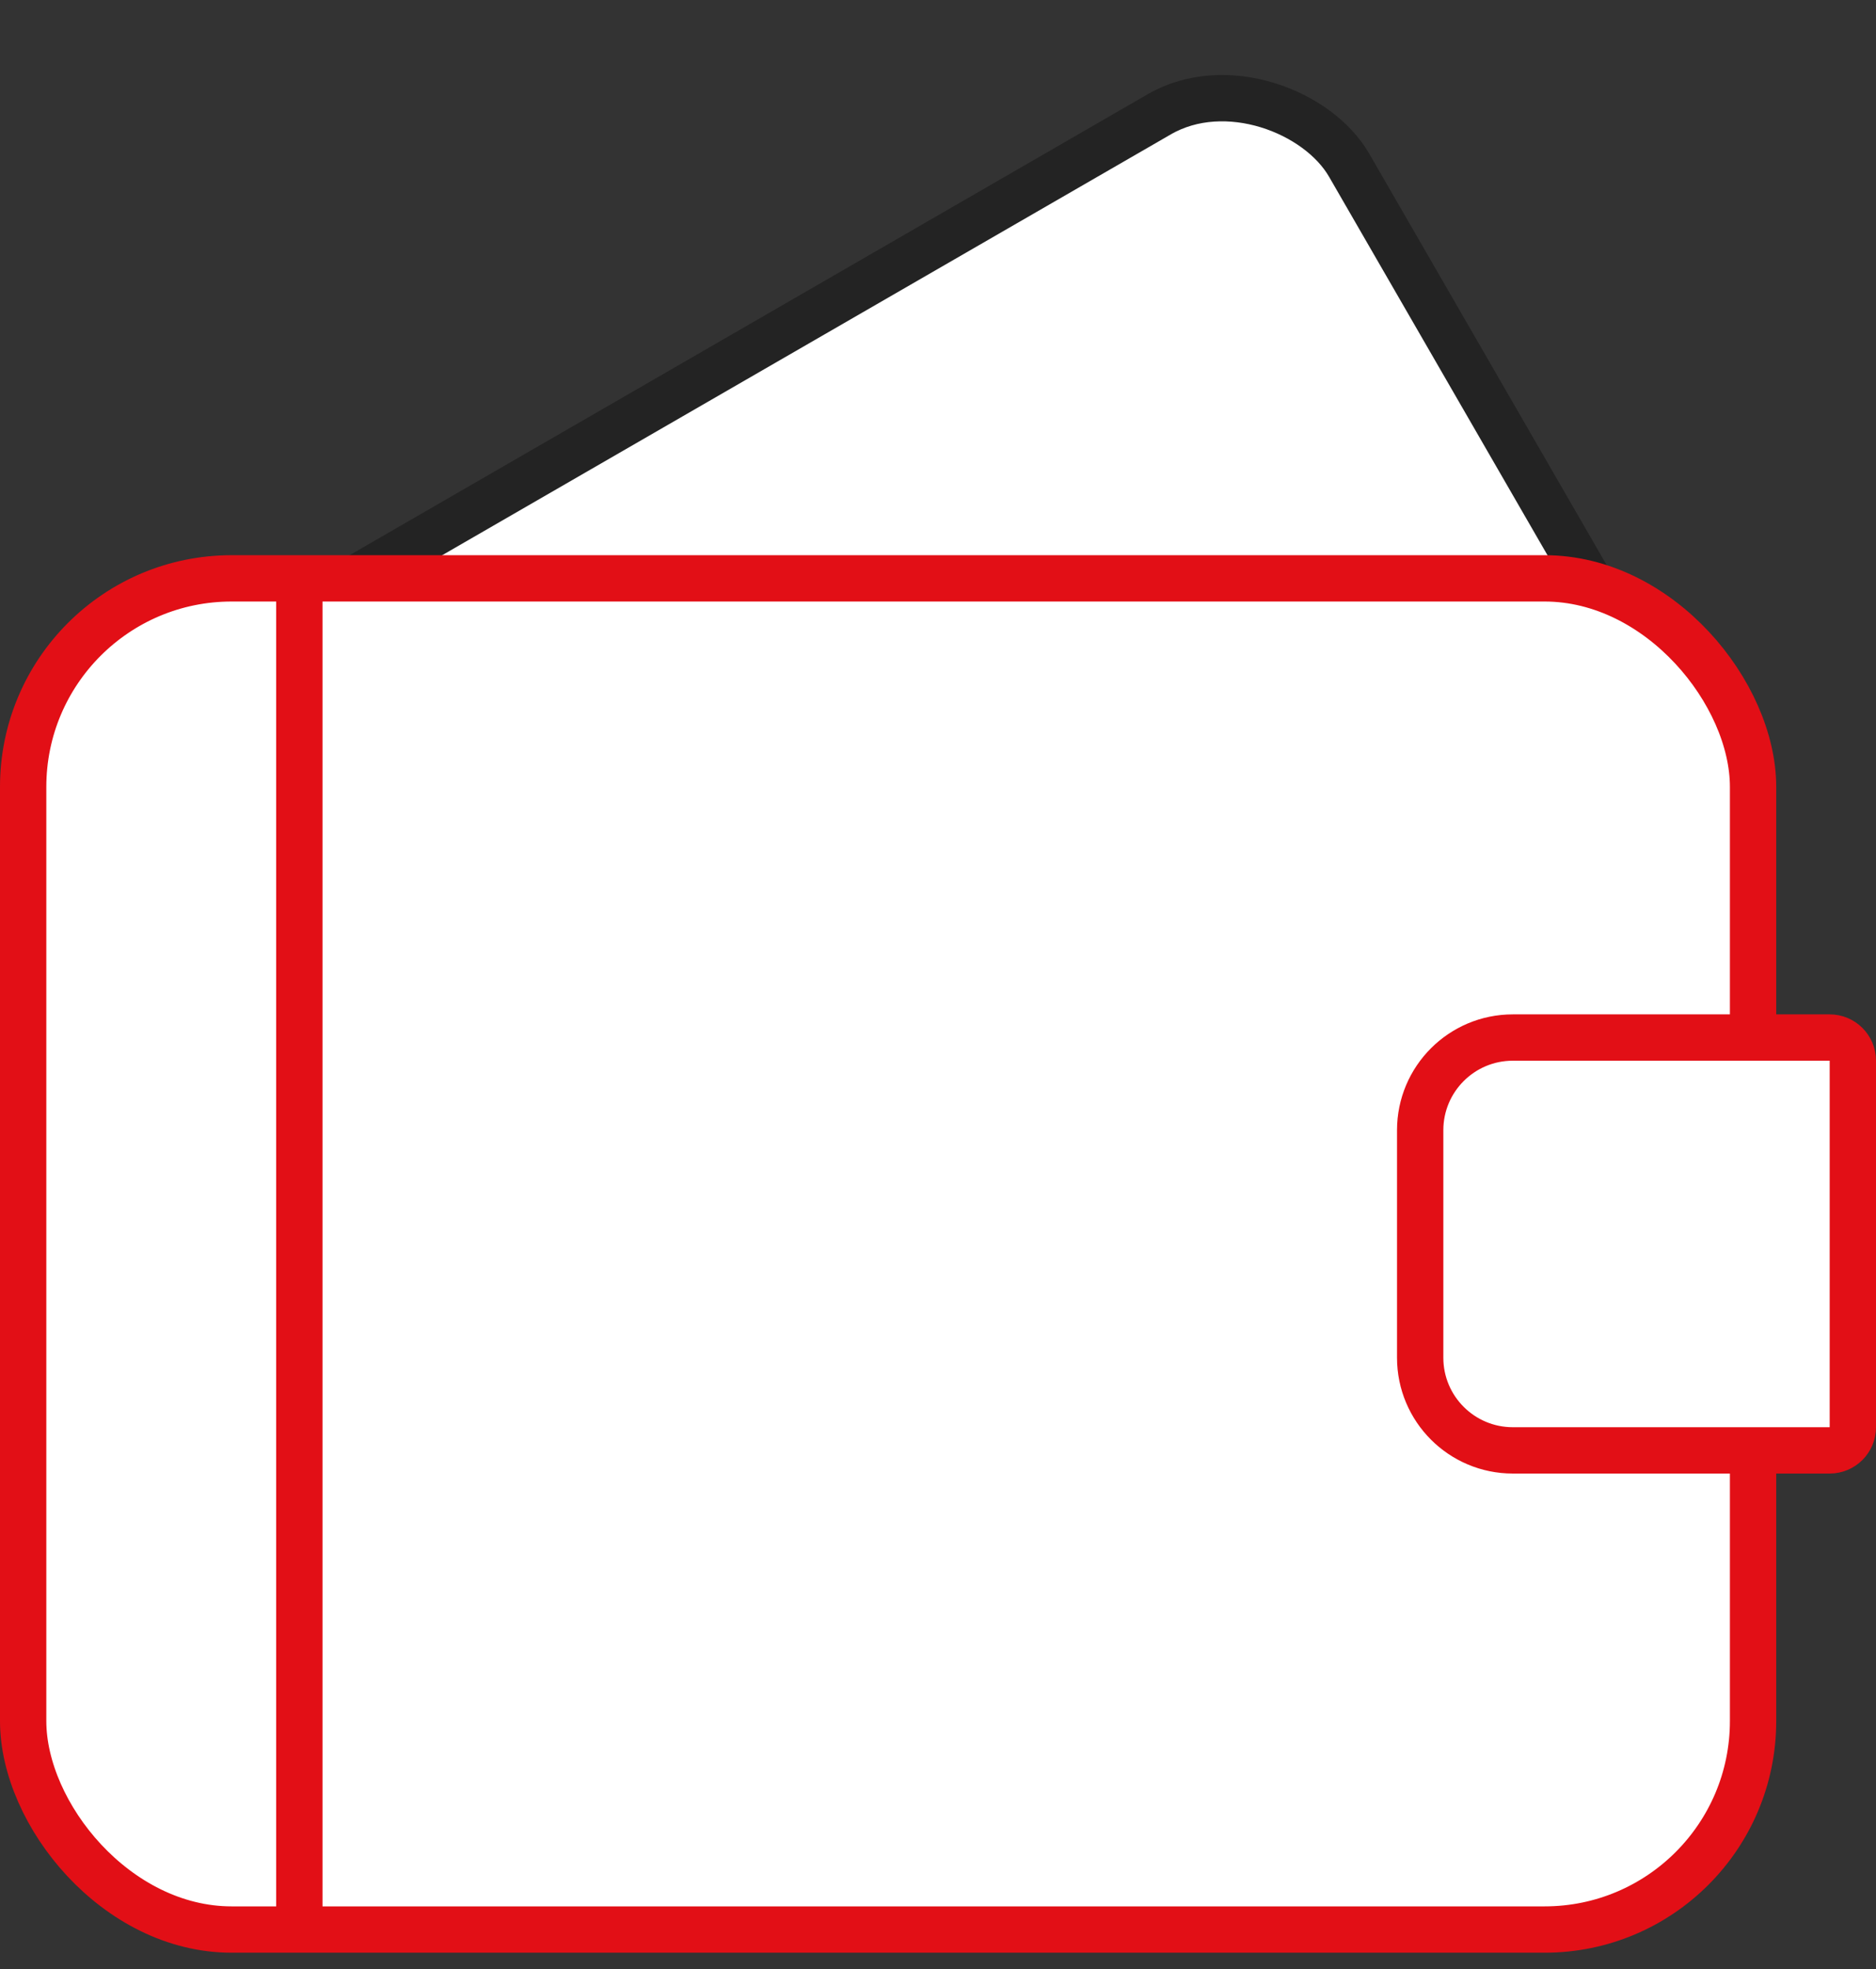
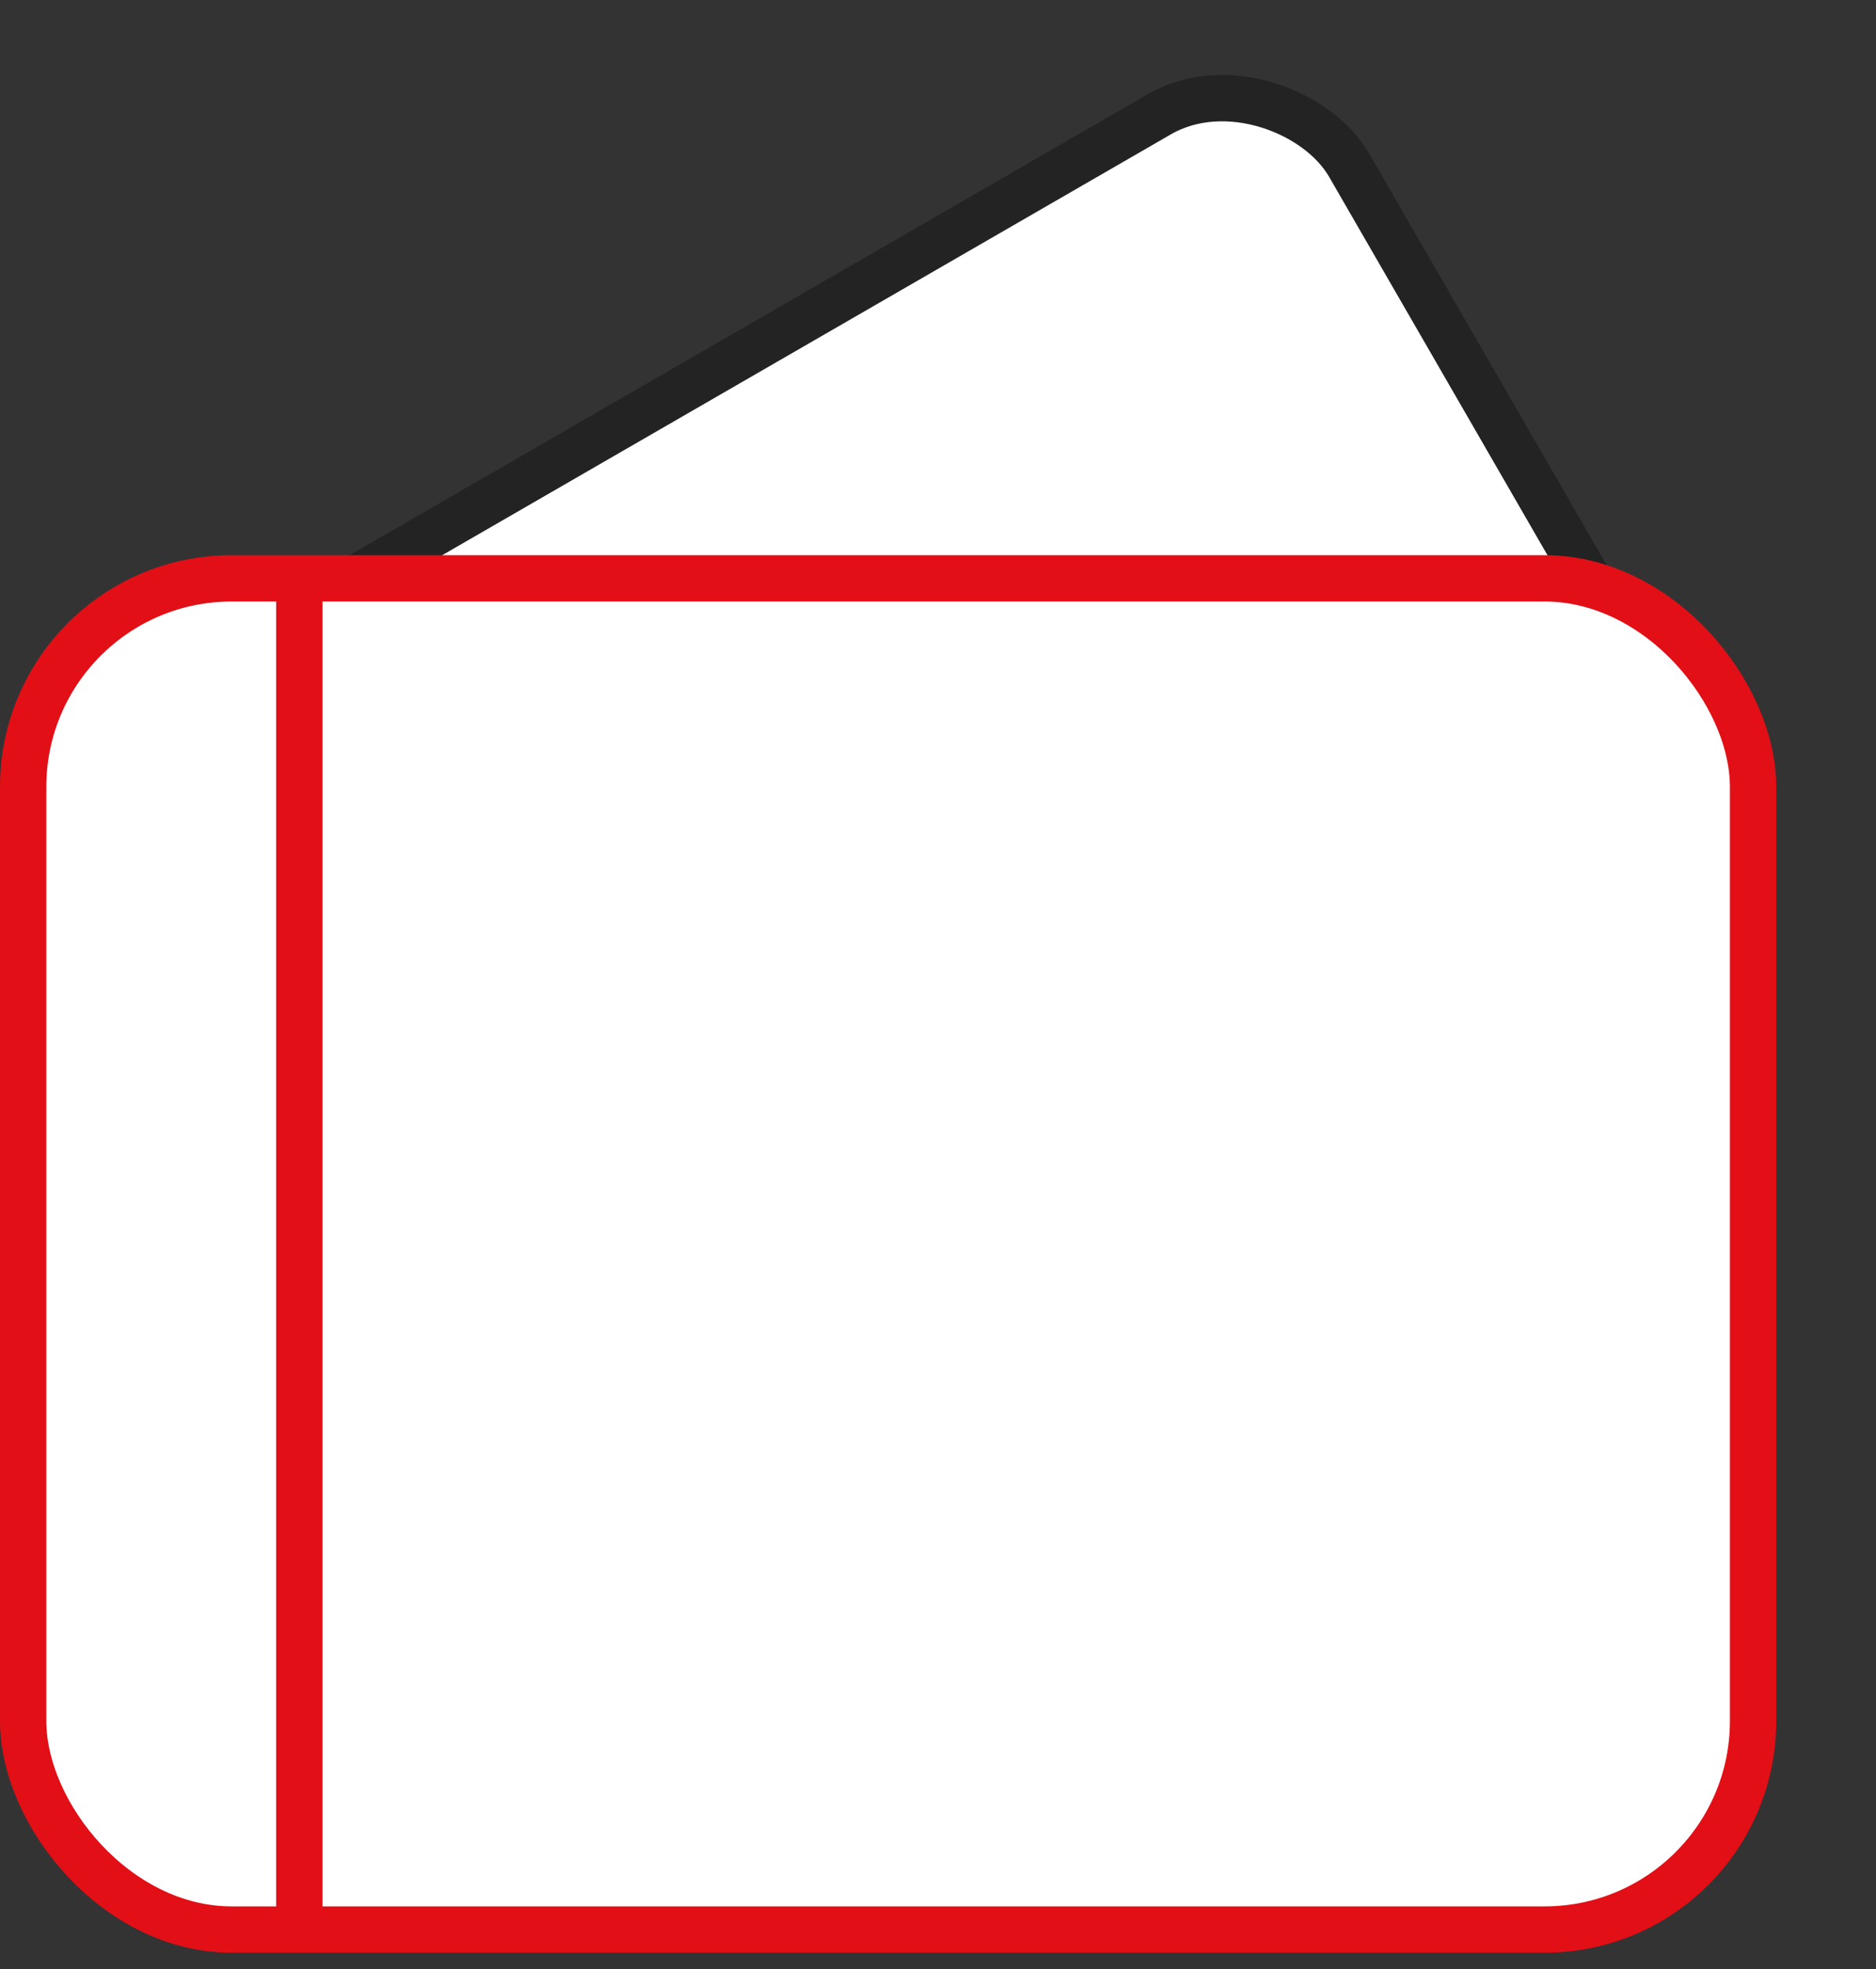
<svg xmlns="http://www.w3.org/2000/svg" width="81" height="85" viewBox="0 0 81 85" fill="none">
  <rect x="0" y="0" width="81" height="85" fill="#333333" stroke="none" />
  <rect x="1.76" y="32.816" width="61.766" height="41.085" rx="6" transform="rotate(-30 1.76 32.816)" fill="white" stroke="#232323" stroke-width="2" />
  <rect x="1" y="24.963" width="74.692" height="58.319" rx="9" fill="white" stroke="#E20F16" stroke-width="2" />
-   <path d="M65.319 44.782H79C79.552 44.782 80 45.23 80 45.782V61.601C80 62.154 79.552 62.601 79 62.601H65.319C63.11 62.601 61.319 60.81 61.319 58.601V48.782C61.319 46.573 63.11 44.782 65.319 44.782Z" fill="white" stroke="#E20F16" stroke-width="2" />
  <path d="M12.925 24.825V82.99" stroke="#E20F16" stroke-width="2" />
</svg>